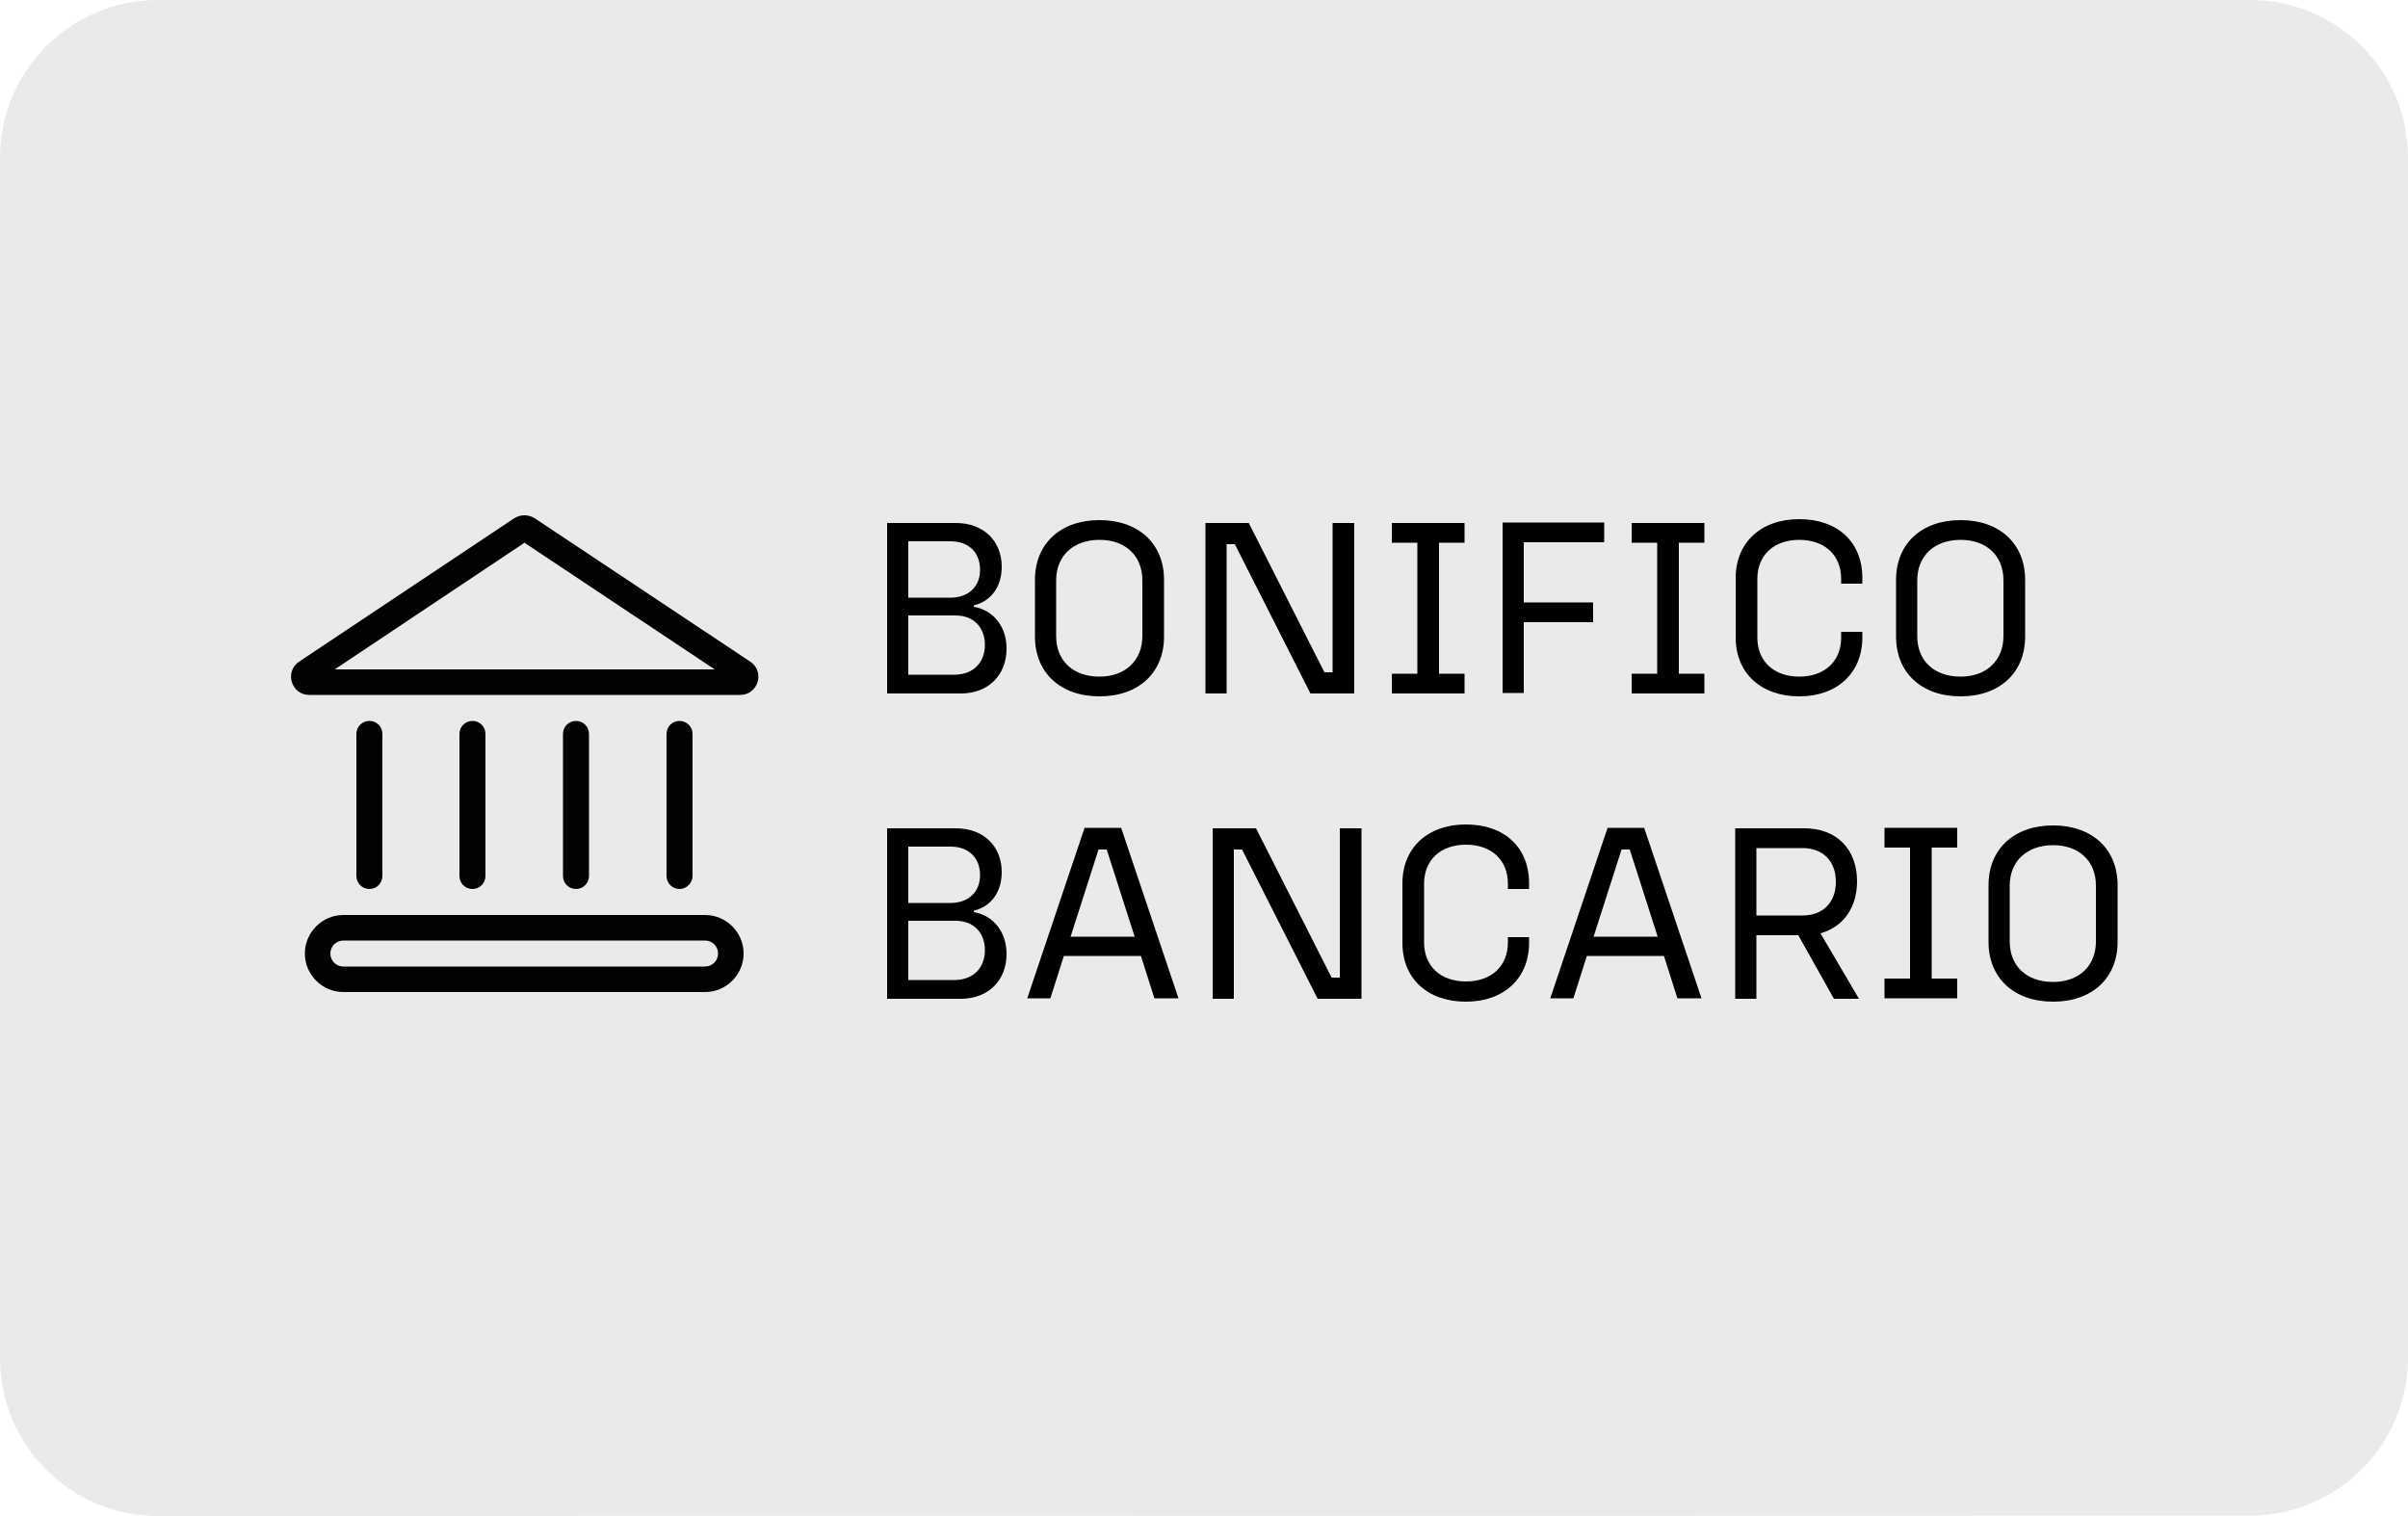
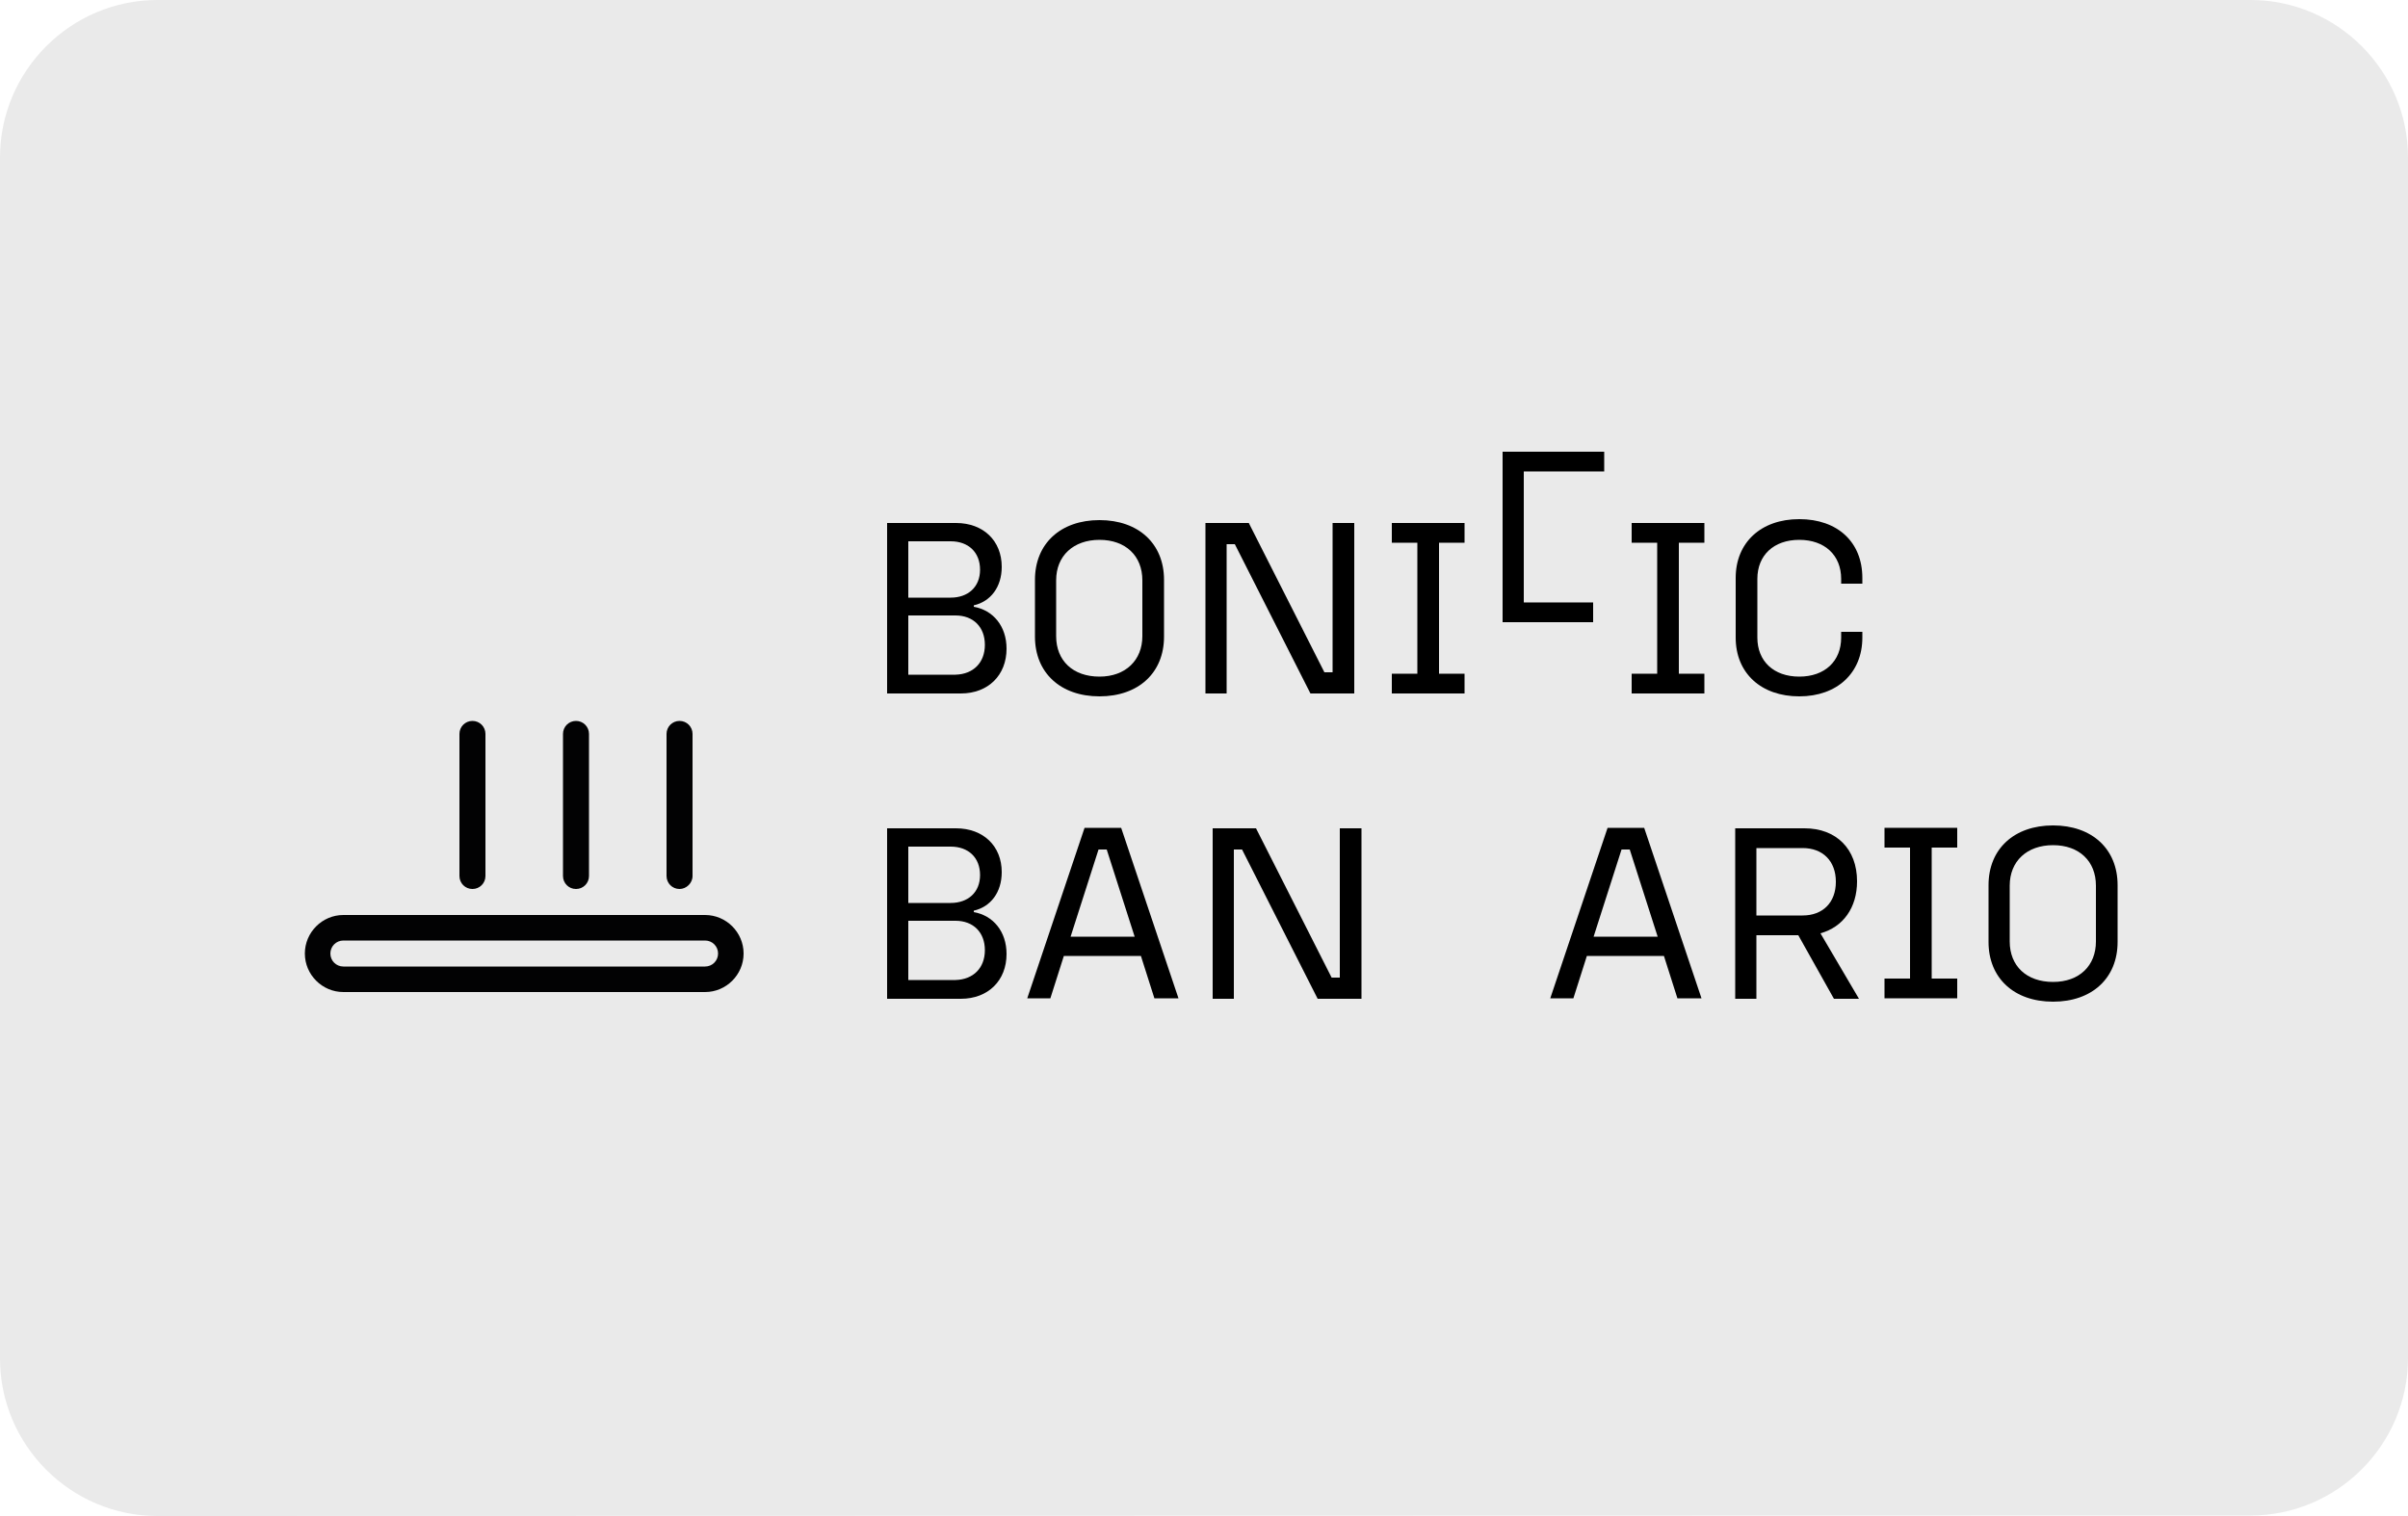
<svg xmlns="http://www.w3.org/2000/svg" id="Livello_2" viewBox="0 0 500 314.8">
  <g id="Livello_1-2">
    <g>
      <path d="M32.7,314.8c-18,0-32.7-14.7-32.7-32.7V32.7C0,14.7,14.7,0,32.7,0H467.3c18,0,32.7,14.7,32.7,32.7v249.3c0,18-14.7,32.7-32.7,32.7l-434.6,.1Z" style="fill:#eaeaea;" />
      <g>
        <path d="M209,134.7c0,5.5-3.8,9.3-9.5,9.3h-15.3v-35.4h14.3c5.7,0,9.5,3.7,9.5,9.1,0,4.2-2.3,7.2-5.8,8v.3c4,.7,6.8,4,6.8,8.7Zm-20.4-22.2v11.6h8.8c3.6,0,6.1-2.2,6.1-5.8s-2.4-5.9-6.1-5.9h-8.8v.1Zm15.9,21.4c0-3.7-2.4-6.1-6.1-6.1h-9.8v12.3h9.8c3.7-.1,6.1-2.5,6.1-6.2Z" />
        <path d="M214.9,132.2v-11.8c0-7.5,5.3-12.4,13.4-12.4s13.4,4.9,13.4,12.4v11.8c0,7.5-5.3,12.4-13.4,12.4s-13.4-4.9-13.4-12.4Zm22.3-.1v-11.6c0-5.1-3.5-8.4-8.9-8.4s-9,3.3-9,8.4v11.6c0,5.1,3.5,8.4,9,8.4,5.4,0,8.9-3.4,8.9-8.4Z" />
        <path d="M250.2,108.6h9.1l15.7,31h1.7v-31h4.5v35.4h-9.1l-15.7-31h-1.7v31h-4.4v-35.4h-.1Z" />
        <path d="M298.8,112.7v27.2h5.3v4.1h-15.1v-4.1h5.3v-27.2h-5.3v-4.1h15.1v4.1h-5.3Z" />
-         <path d="M316.4,112.7v12.4h14.4v4.1h-14.4v14.7h-4.4v-35.4h21.1v4.1h-16.7v.1Z" />
+         <path d="M316.4,112.7v12.4h14.4v4.1h-14.4h-4.4v-35.4h21.1v4.1h-16.7v.1Z" />
        <path d="M348.6,112.7v27.2h5.3v4.1h-15.1v-4.1h5.3v-27.2h-5.3v-4.1h15.1v4.1h-5.3Z" />
        <path d="M360.4,132.4v-12.4c0-7.3,5.2-12.2,13.2-12.2s13.1,4.8,13.1,12.2v1.2h-4.4v-1c0-4.9-3.4-8.1-8.7-8.1s-8.7,3.2-8.7,8.1v12.2c0,4.9,3.4,8.1,8.7,8.1s8.7-3.2,8.7-8.1v-1.2h4.4v1.2c0,7.3-5.2,12.2-13.1,12.2s-13.2-4.8-13.2-12.2Z" />
-         <path d="M393.7,132.2v-11.8c0-7.5,5.3-12.4,13.4-12.4s13.4,4.9,13.4,12.4v11.8c0,7.5-5.3,12.4-13.4,12.4s-13.4-4.9-13.4-12.4Zm22.3-.1v-11.6c0-5.1-3.5-8.4-8.9-8.4s-9,3.3-9,8.4v11.6c0,5.1,3.5,8.4,9,8.4,5.4,0,8.9-3.4,8.9-8.4Z" />
        <path d="M209,198.1c0,5.5-3.8,9.3-9.5,9.3h-15.3v-35.4h14.3c5.7,0,9.5,3.7,9.5,9.1,0,4.2-2.3,7.2-5.8,8v.3c4,.7,6.8,4,6.8,8.7Zm-20.4-22.2v11.6h8.8c3.6,0,6.1-2.2,6.1-5.8s-2.4-5.9-6.1-5.9h-8.8v.1Zm15.9,21.4c0-3.7-2.4-6.1-6.1-6.1h-9.8v12.3h9.8c3.7-.1,6.1-2.5,6.1-6.2Z" />
        <path d="M236.9,198.5h-16l-2.8,8.8h-4.8l11.9-35.4h7.6l11.9,35.4h-5l-2.8-8.8Zm-1.3-4l-5.8-18.1h-1.7l-5.8,18.1h13.3Z" />
        <path d="M251.7,172h9.1l15.7,31h1.7v-31h4.5v35.4h-9.1l-15.7-31h-1.7v31h-4.4v-35.4h-.1Z" />
-         <path d="M291.2,195.8v-12.4c0-7.3,5.2-12.2,13.2-12.2s13.1,4.8,13.1,12.2v1.2h-4.4v-1.1c0-4.9-3.4-8.1-8.7-8.1s-8.7,3.2-8.7,8.1v12.2c0,4.9,3.4,8.1,8.7,8.1s8.7-3.2,8.7-8.1v-1.1h4.4v1.2c0,7.3-5.2,12.2-13.1,12.2-8,0-13.2-4.8-13.2-12.2Z" />
        <path d="M345.5,198.5h-16l-2.8,8.8h-4.8l11.9-35.4h7.6l11.9,35.4h-5l-2.8-8.8Zm-1.3-4l-5.8-18.1h-1.7l-5.8,18.1h13.3Z" />
        <path d="M373.4,194.2h-8.7v13.2h-4.4v-35.4h14.4c6.6,0,10.9,4.3,10.9,11,0,5.5-2.9,9.5-7.6,10.8l8,13.6h-5.2l-7.4-13.2Zm-8.7-4.1h9.6c4.2,0,6.9-2.7,6.9-7s-2.7-7-6.9-7h-9.6v14Z" />
        <path d="M401.1,176.1v27.1h5.3v4.1h-15.1v-4.1h5.3v-27.2h-5.3v-4.1h15.1v4.1h-5.3v.1Z" />
        <path d="M412.9,195.6v-11.8c0-7.5,5.3-12.4,13.4-12.4s13.4,4.9,13.4,12.4v11.8c0,7.5-5.3,12.4-13.4,12.4s-13.4-4.9-13.4-12.4Zm22.3-.1v-11.6c0-5.1-3.5-8.4-8.9-8.4s-9,3.3-9,8.4v11.6c0,5.1,3.5,8.4,9,8.4s8.9-3.4,8.9-8.4Z" />
        <g>
-           <path d="M106.8,107.6c1.3-.8,2.9-.8,4.2,0l44.8,29.8c3.1,2.1,1.6,6.9-2.1,6.9H64.2c-3.7,0-5.2-4.8-2.1-6.9l44.7-29.8Zm2.1,5.1l-39.4,26.3h78.9l-39.5-26.3Z" style="fill:#020203; fill-rule:evenodd;" />
          <path d="M141.1,184.6c-1.5,0-2.7-1.2-2.7-2.7v-29.5c0-1.5,1.2-2.7,2.7-2.7s2.7,1.2,2.7,2.7v29.5c0,1.5-1.3,2.7-2.7,2.7Z" style="fill:#020203; fill-rule:evenodd;" />
          <path d="M119.6,184.6c-1.5,0-2.7-1.2-2.7-2.7v-29.5c0-1.5,1.2-2.7,2.7-2.7s2.7,1.2,2.7,2.7v29.5c0,1.5-1.2,2.7-2.7,2.7Z" style="fill:#020203; fill-rule:evenodd;" />
          <path d="M98.1,184.6c-1.5,0-2.7-1.2-2.7-2.7v-29.5c0-1.5,1.2-2.7,2.7-2.7s2.7,1.2,2.7,2.7v29.5c0,1.5-1.2,2.7-2.7,2.7Z" style="fill:#020203; fill-rule:evenodd;" />
-           <path d="M76.7,184.6c-1.5,0-2.7-1.2-2.7-2.7v-29.5c0-1.5,1.2-2.7,2.7-2.7s2.7,1.2,2.7,2.7v29.5c0,1.5-1.2,2.7-2.7,2.7Z" style="fill:#020203; fill-rule:evenodd;" />
          <path d="M63.3,198c0-4.4,3.6-8,8-8h75.1c4.4,0,8,3.6,8,8s-3.6,8-8,8H71.3c-4.4,0-8-3.6-8-8Zm8-2.7c-1.5,0-2.7,1.2-2.7,2.7s1.2,2.7,2.7,2.7h75.1c1.5,0,2.7-1.2,2.7-2.7s-1.2-2.7-2.7-2.7H71.3Z" style="fill:#020203; fill-rule:evenodd;" />
        </g>
      </g>
    </g>
  </g>
</svg>